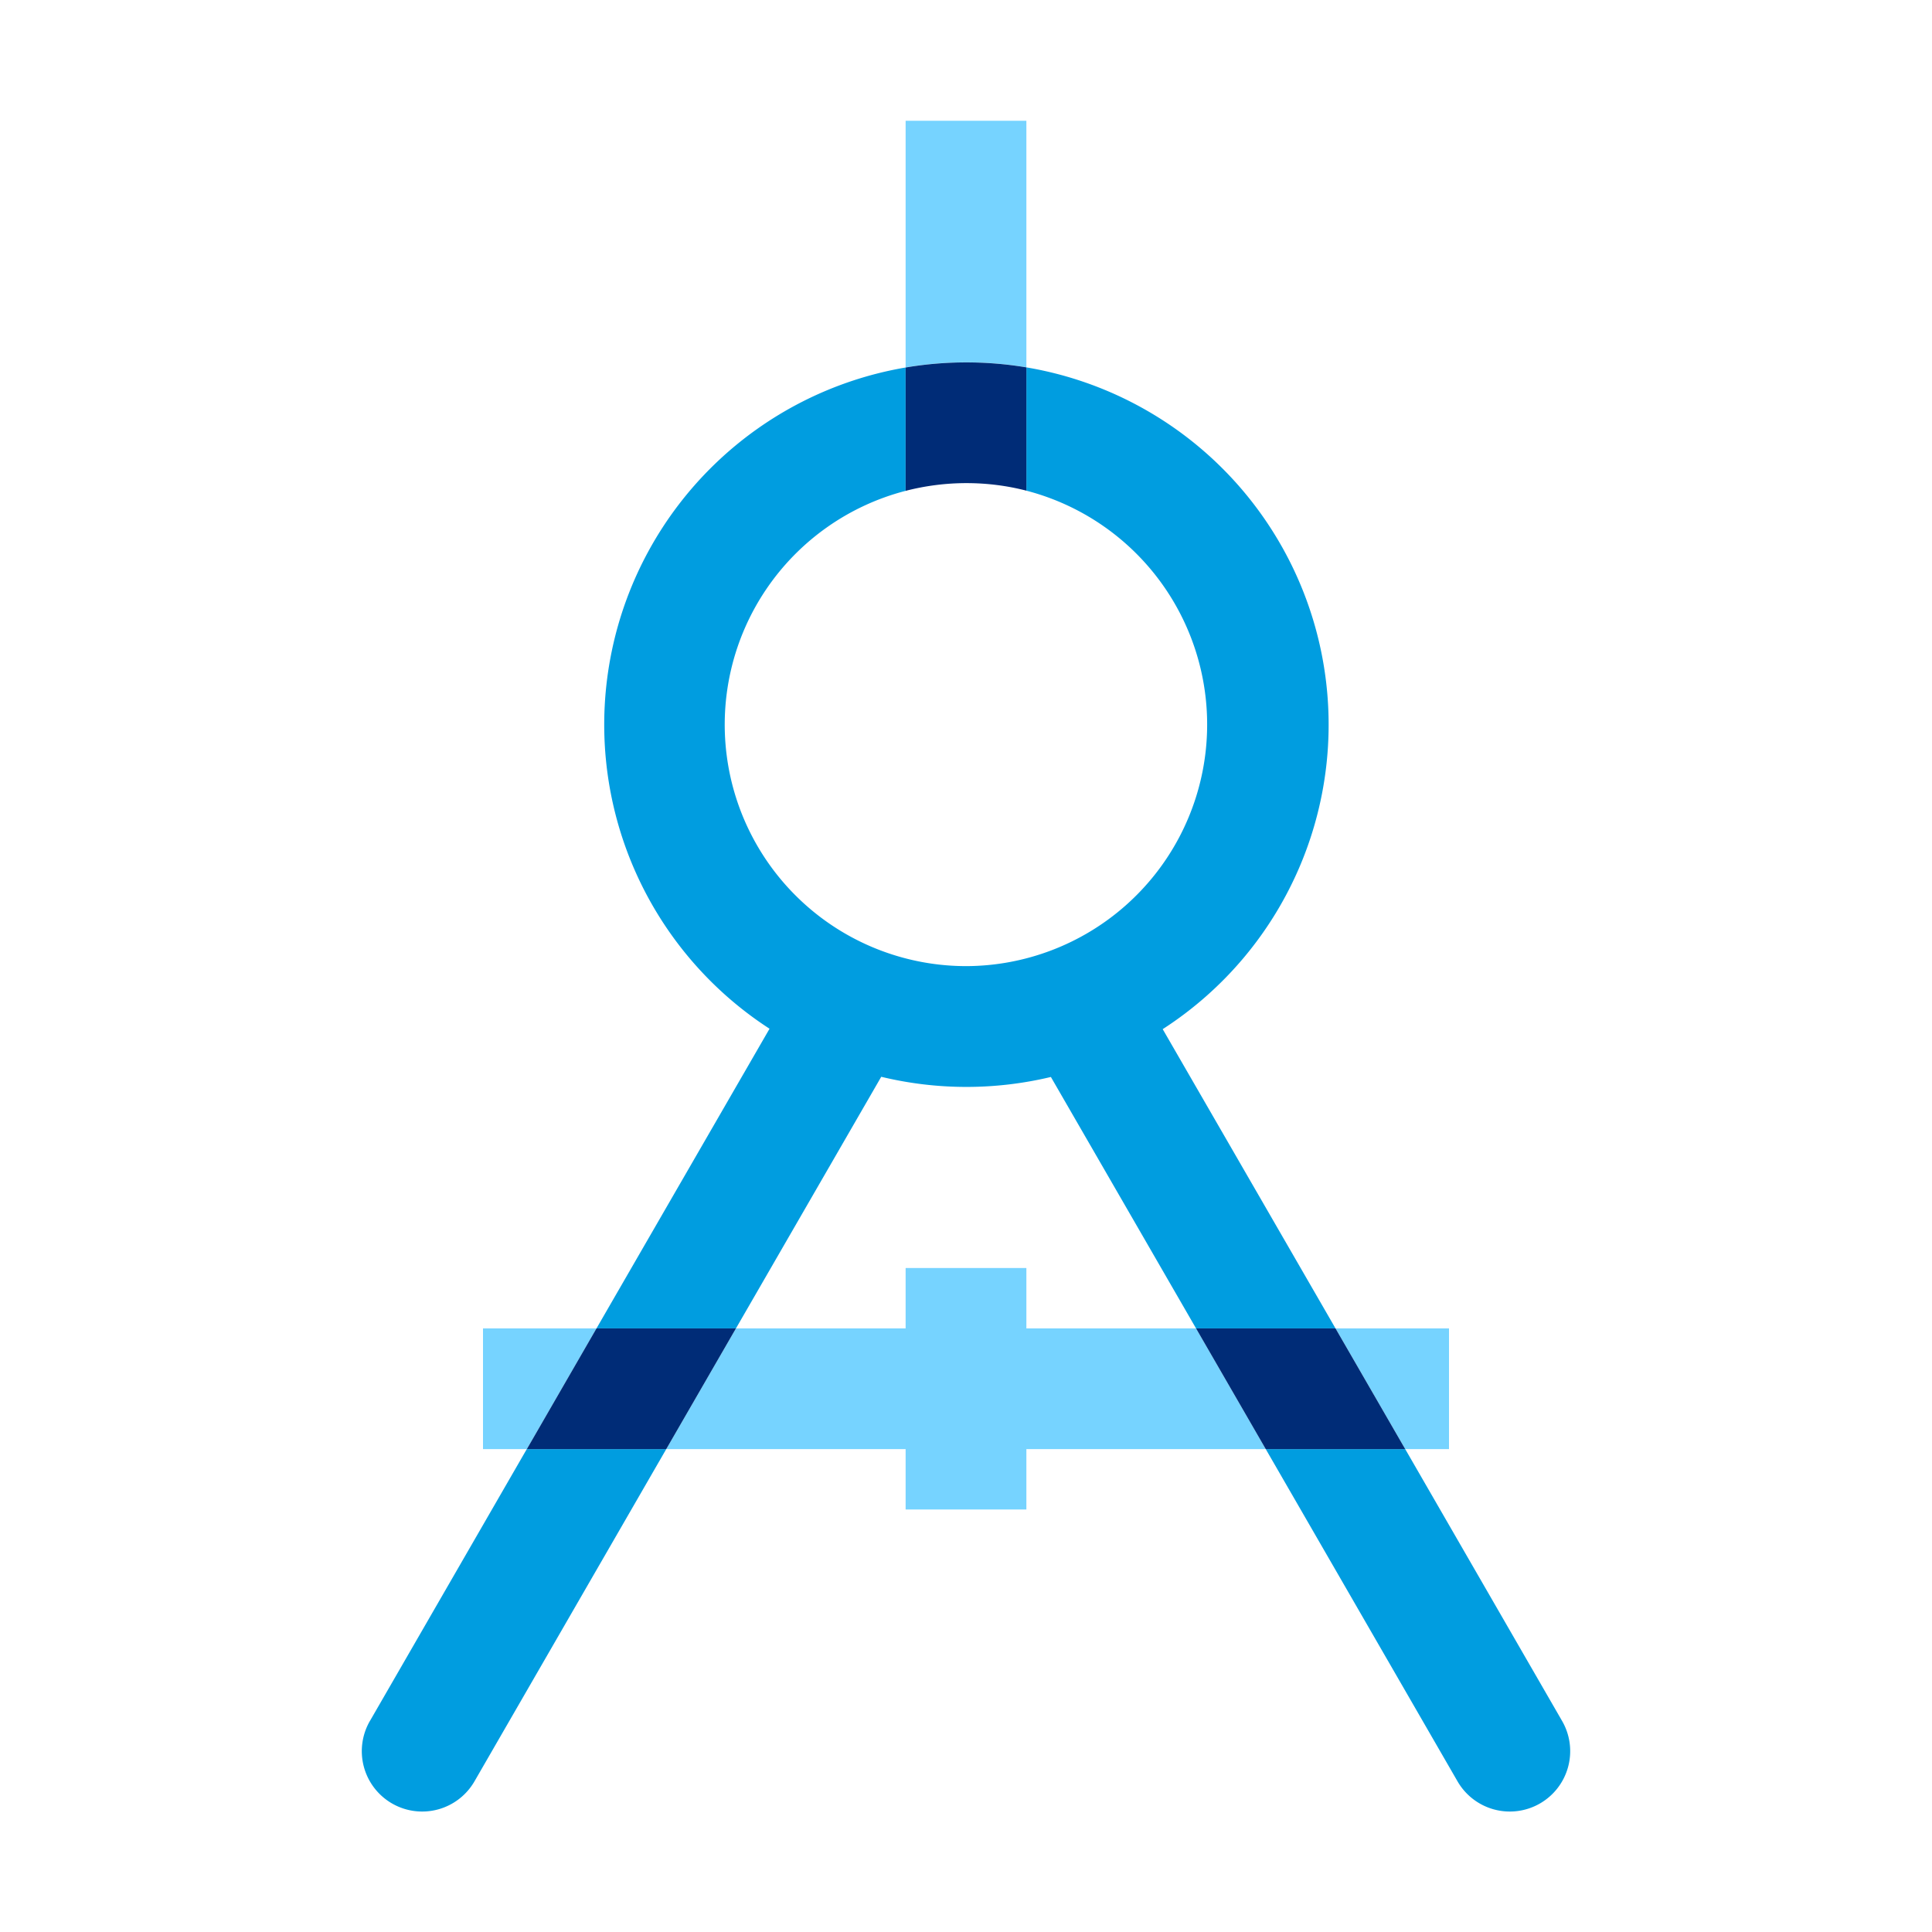
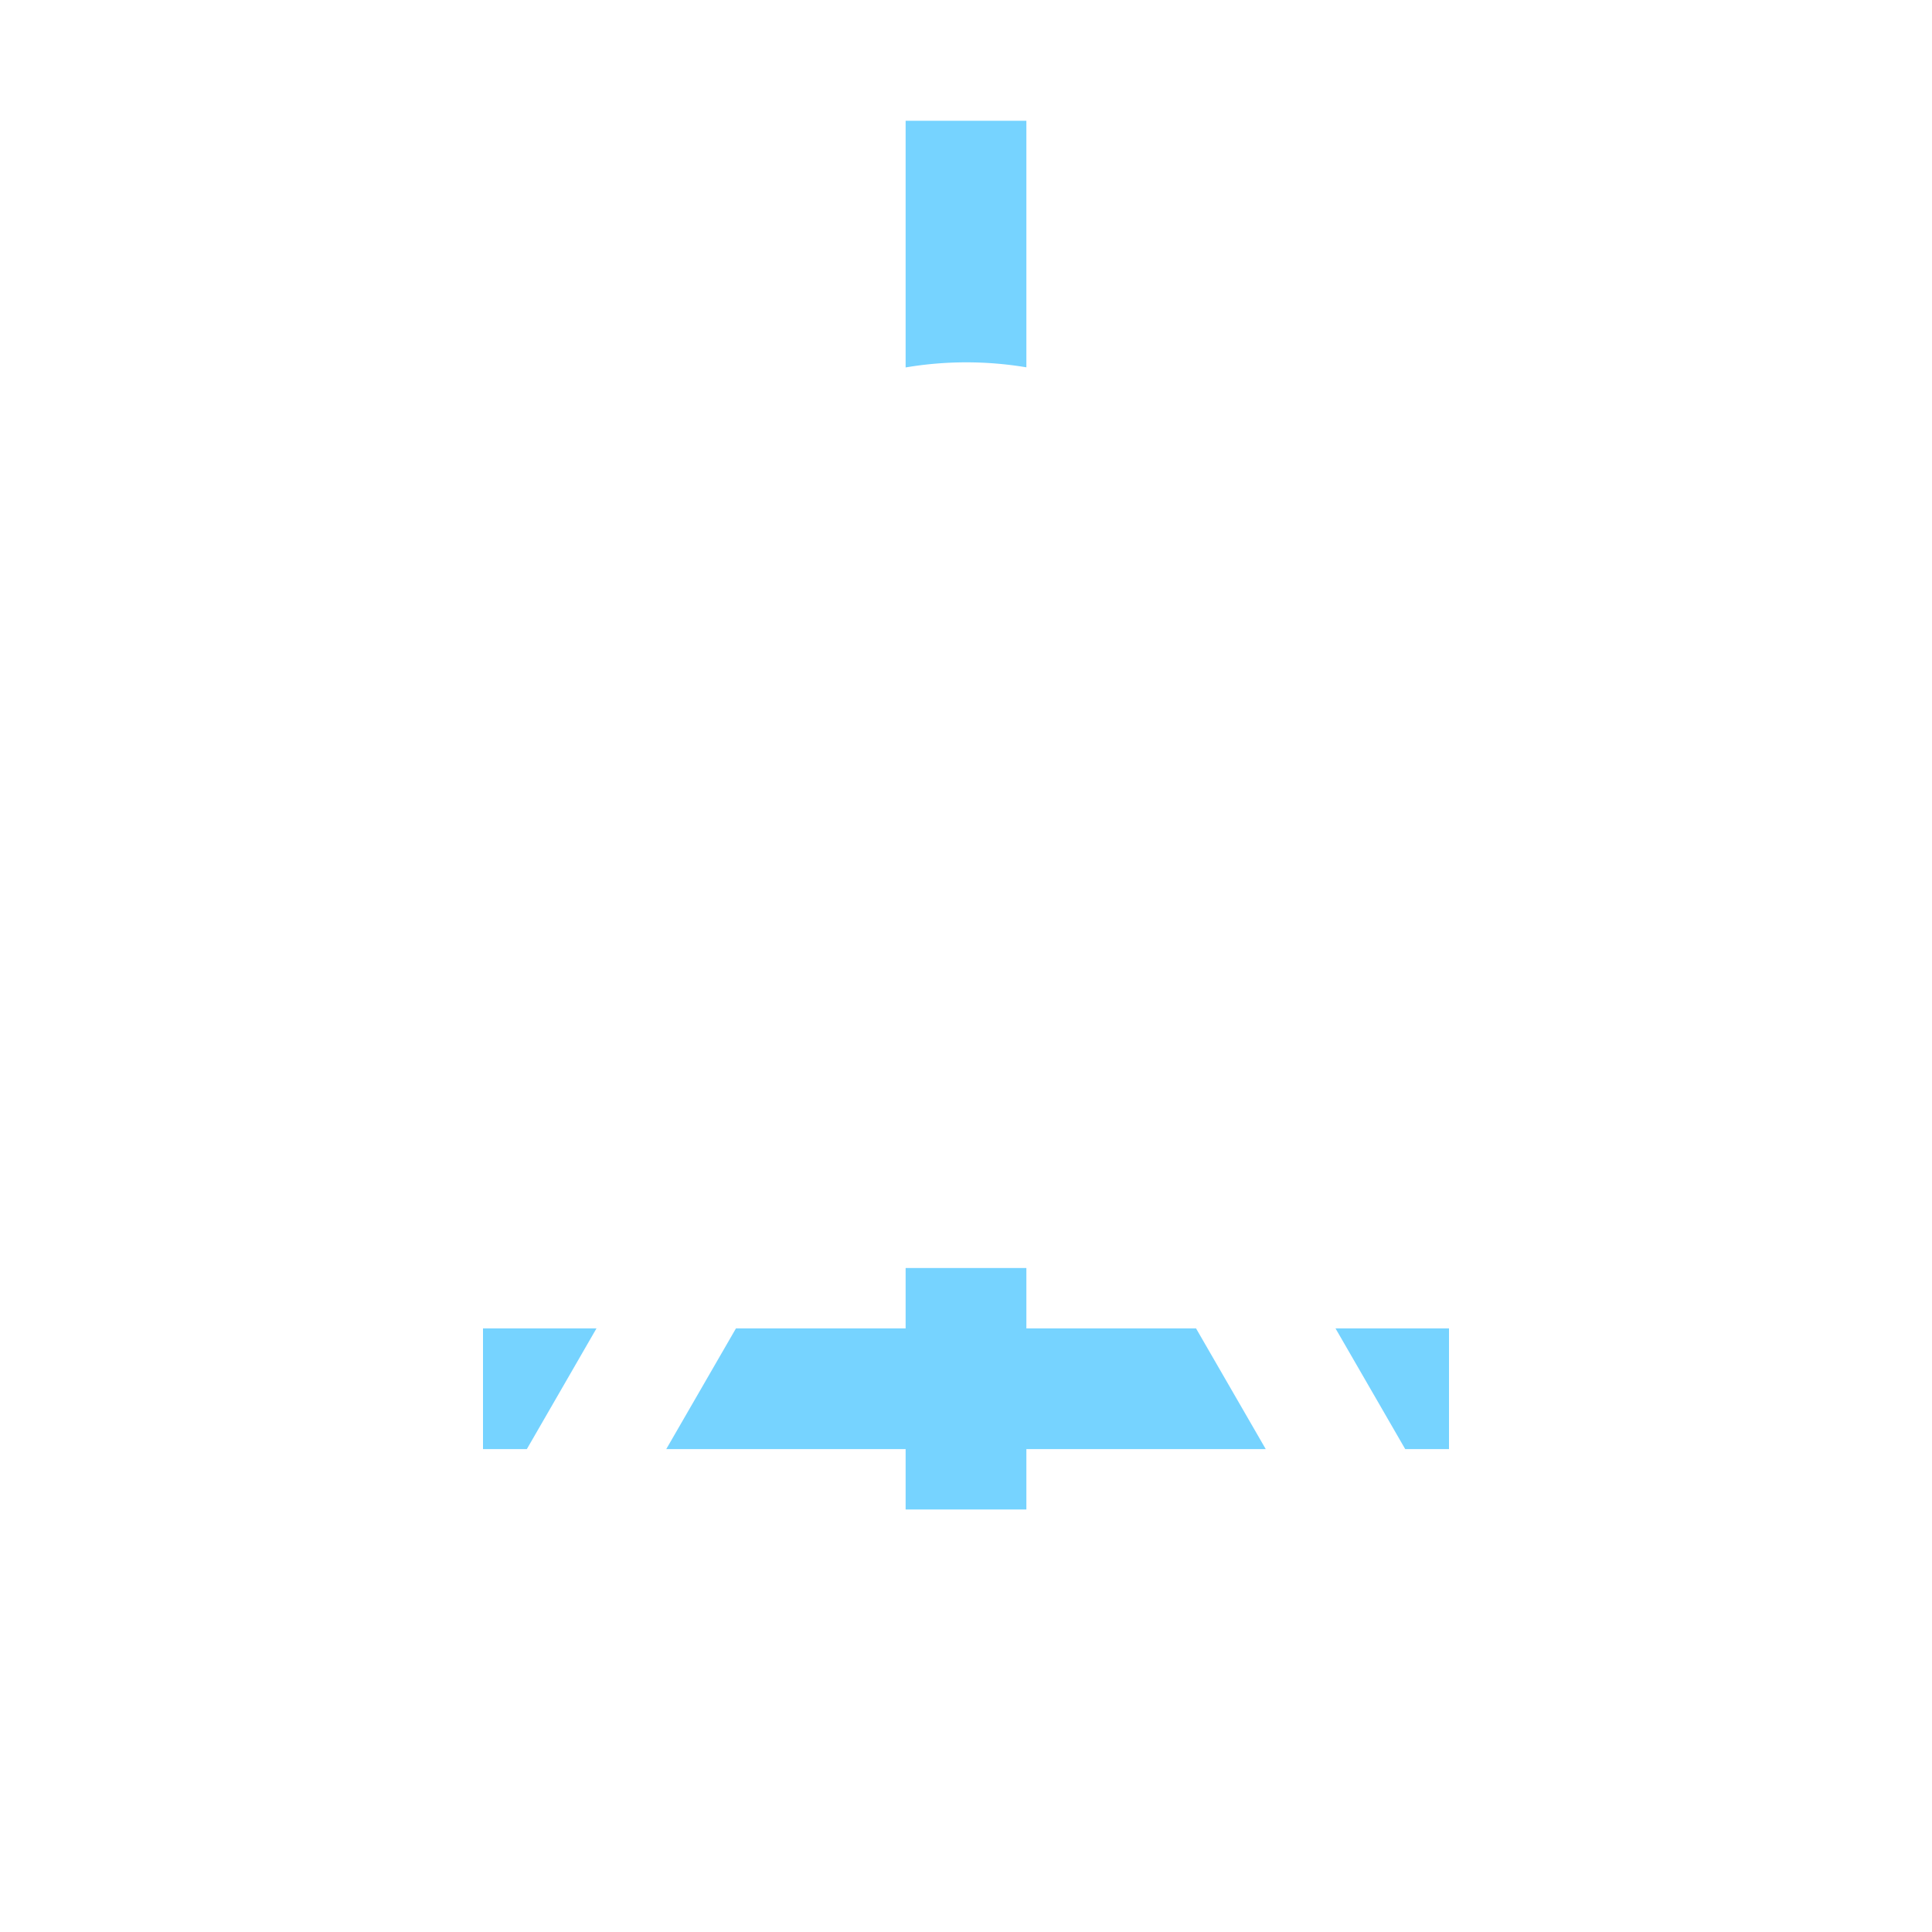
<svg xmlns="http://www.w3.org/2000/svg" viewBox="0 0 32 32">
  <switch>
    <g>
-       <path fill="#009de0" d="M14.596 17.835a6.015 6.015 0 0 0 2.81.003l2.404 4.164h2.31l-2.862-4.956A6.001 6.001 0 0 0 17 6.085v2.042a4.002 4.002 0 0 1-.993 7.875A4 4 0 0 1 15 8.13V6.087a6.001 6.001 0 0 0-2.254 10.952L9.88 22.002h2.31l2.406-4.167zM6.13 28.499a1 1 0 1 0 1.732 1l3.173-5.497h-2.31L6.13 28.5zM25.87 28.499l-2.595-4.497h-2.31l3.173 5.497a1 1 0 1 0 1.732-1z" />
      <path fill="#76d3ff" d="M17 22.002v-1h-2v1h-2.81l-1.155 2H15v1h2v-1h3.965l-1.155-2zM24 24.002v-2h-1.88l1.155 2zM8 22.002v2h.726l1.154-2z" />
-       <path fill="#002c77" d="M9.88 22.002l-1.154 2h2.309l1.155-2zM22.12 22.002h-2.31l1.155 2h2.31z" />
      <path fill="#76d3ff" d="M17 6.085V2h-2v4.086a6.035 6.035 0 0 1 2-.002z" />
-       <path fill="#002c77" d="M16.007 8.002c.343 0 .676.043.993.125V6.085a6.039 6.039 0 0 0-2 .002V8.13c.322-.083.66-.128 1.007-.128z" />
    </g>
  </switch>
</svg>